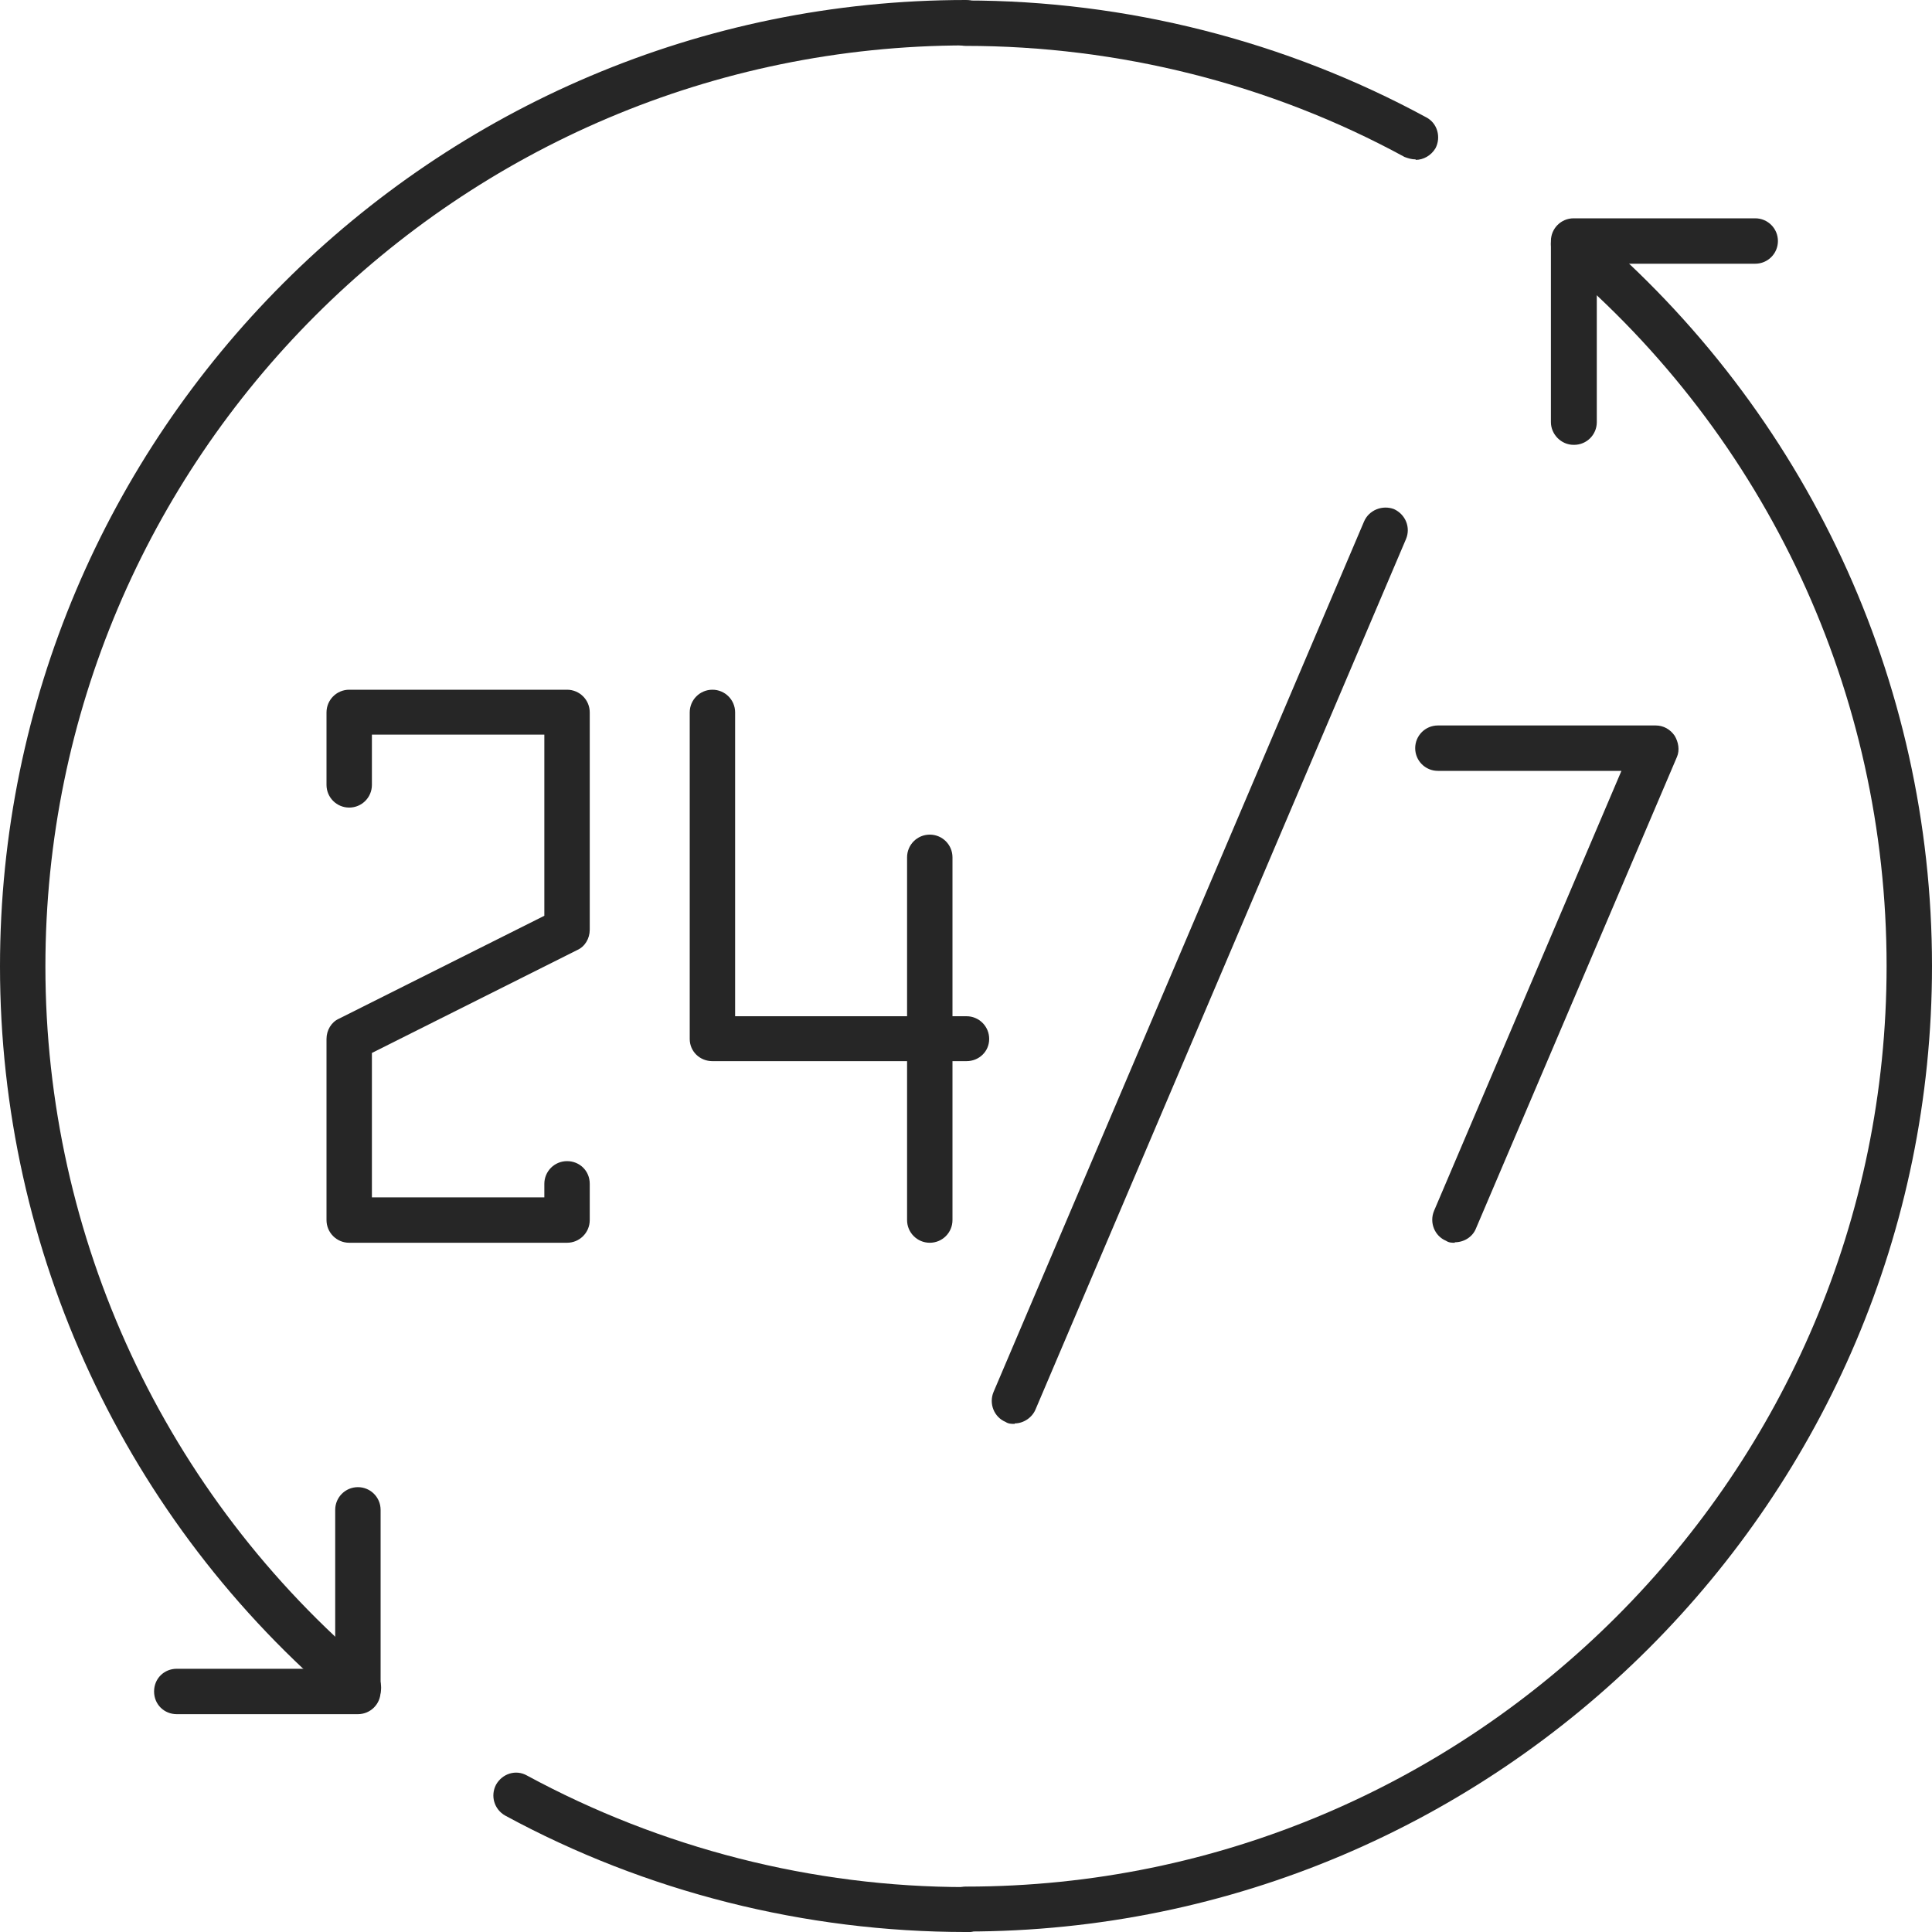
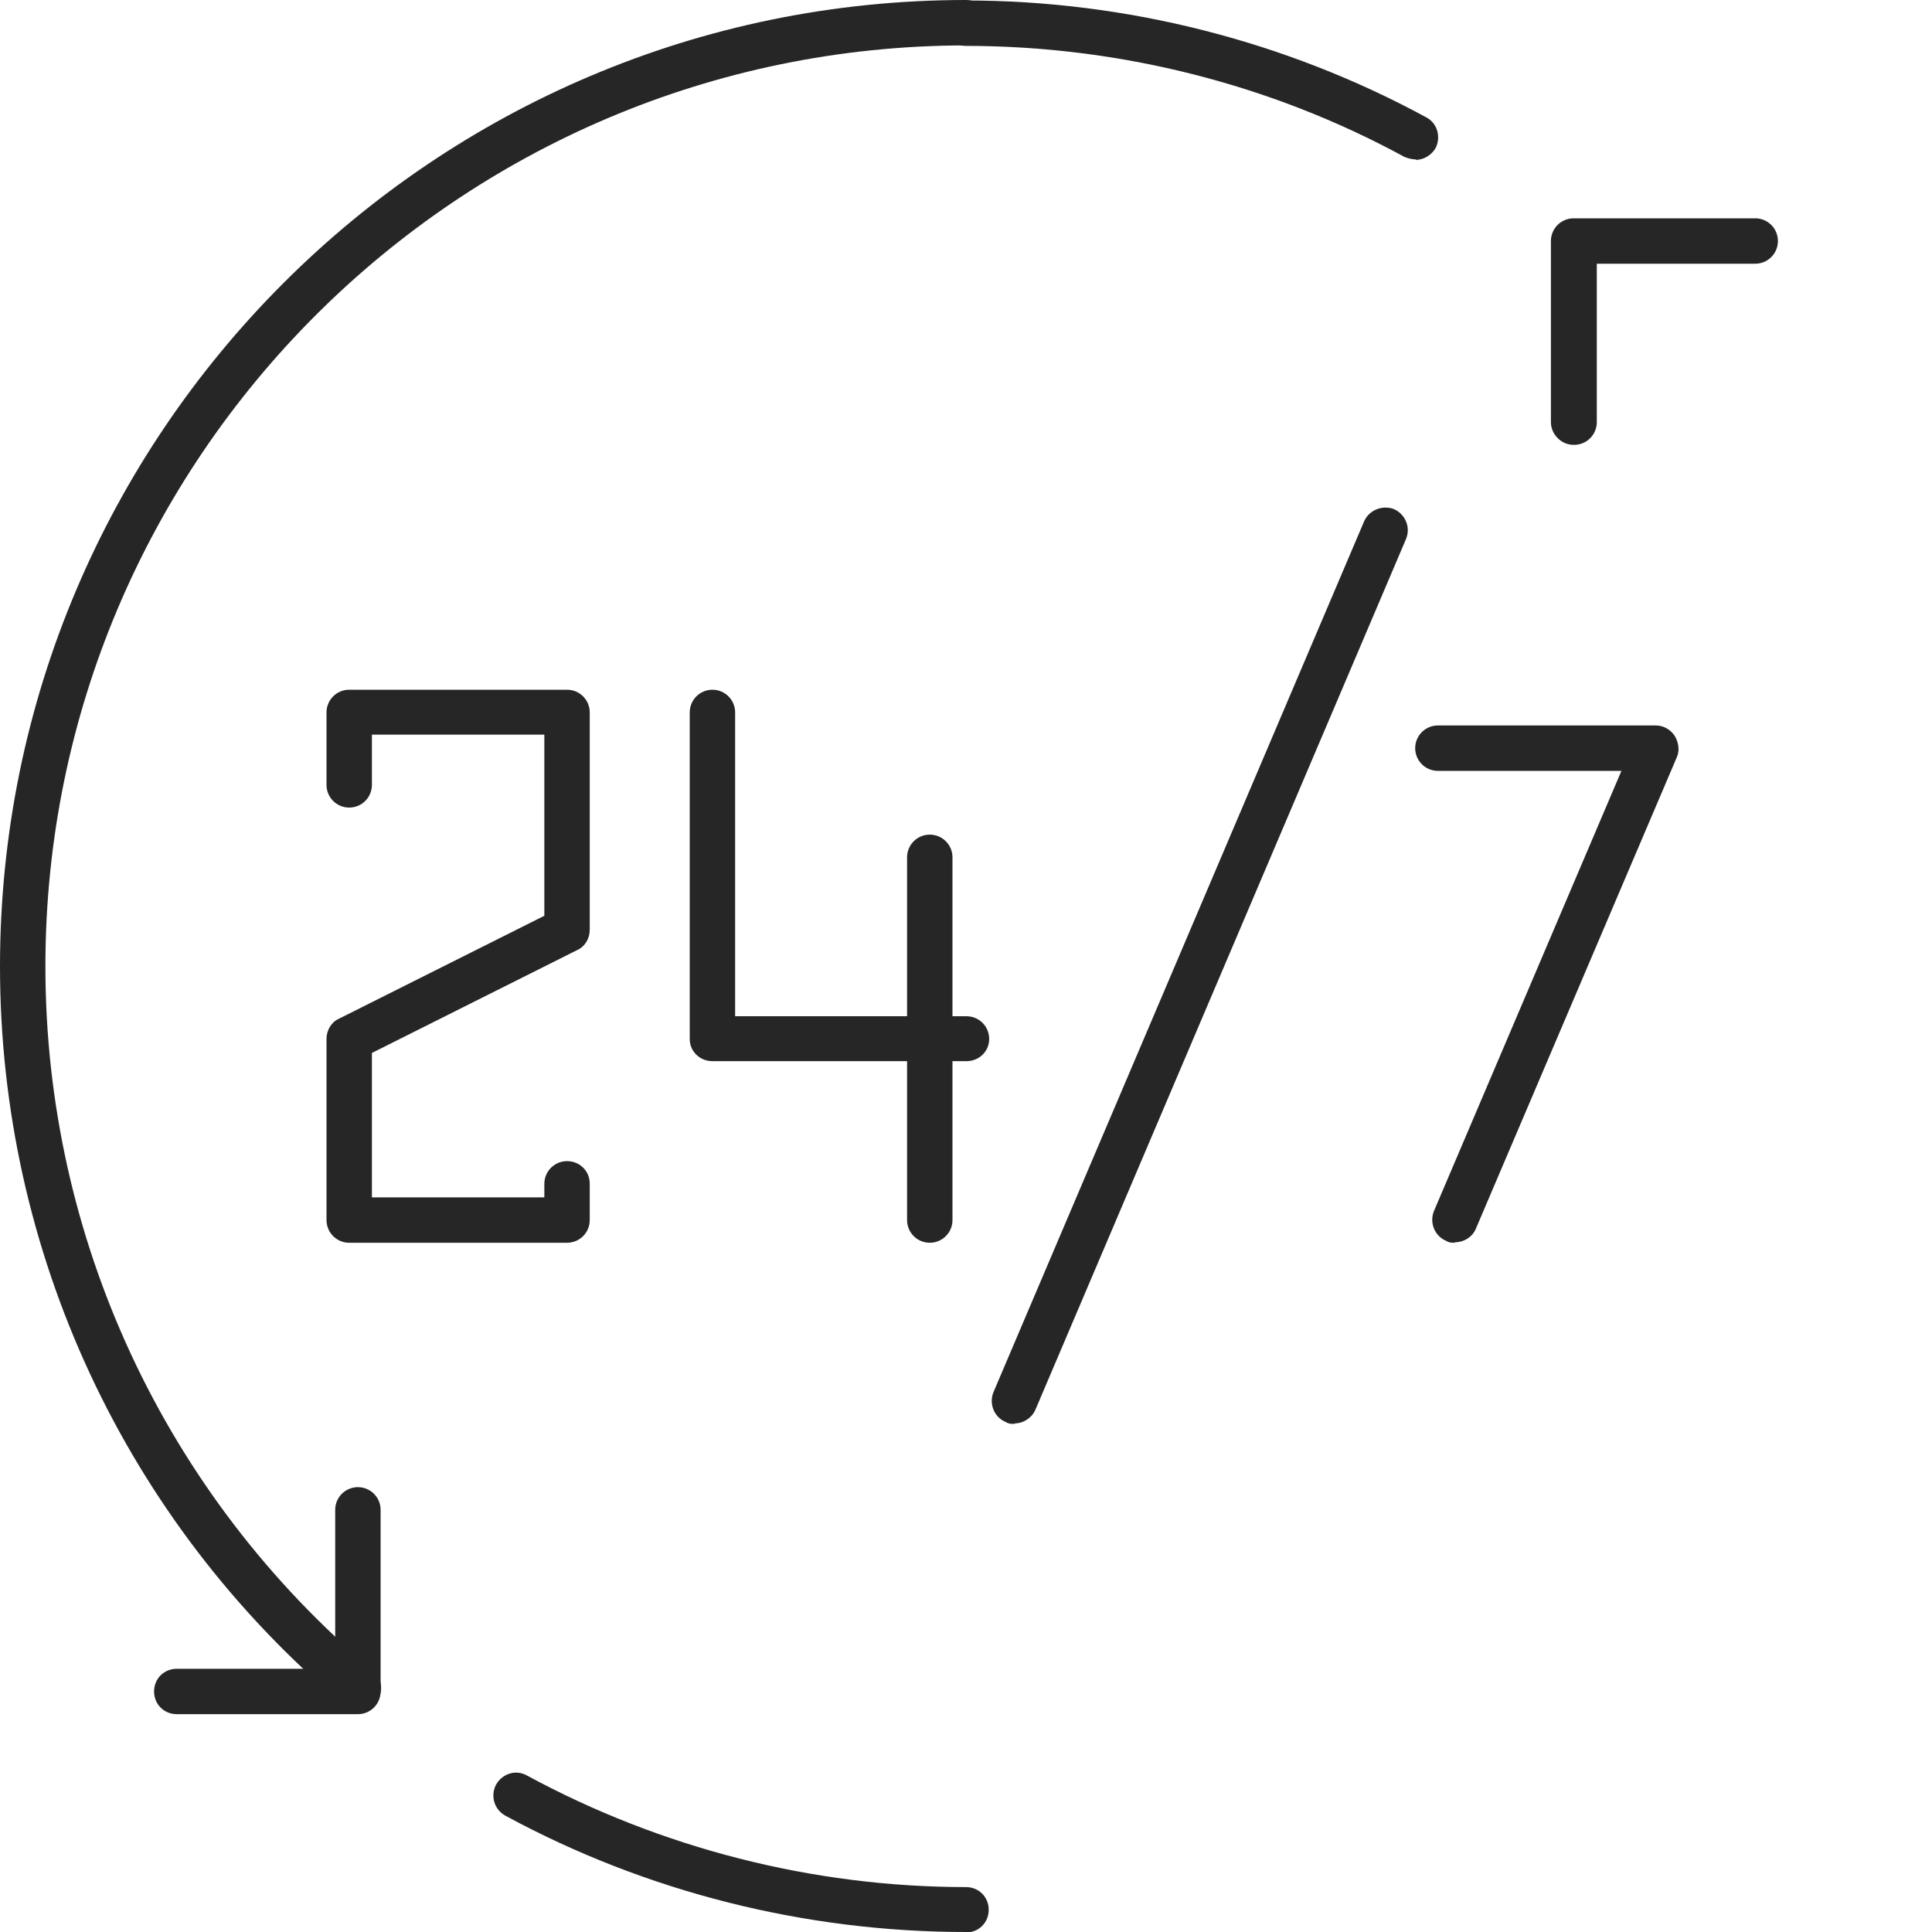
<svg xmlns="http://www.w3.org/2000/svg" id="Layer_2" viewBox="0 0 40 40">
  <defs>
    <style>
      .cls-1 {
        fill: #262626;
      }
    </style>
  </defs>
  <g id="Layer_1-2" data-name="Layer_1">
    <g>
      <g>
        <g>
          <path class="cls-1" d="M29.31,3.3c-.08,0-.15-.02-.23-.05-2.77-1.51-5.92-2.3-9.09-2.3-.26,0-.47-.22-.47-.47s.21-.47.47-.47c3.33,0,6.63.84,9.54,2.42.23.12.31.41.19.64-.09.15-.25.24-.41.24Z" />
-           <path class="cls-1" d="M20,40c-.26,0-.47-.21-.47-.47s.21-.47.47-.47c10.51,0,19.06-8.56,19.06-19.06,0-5.64-2.47-10.95-6.78-14.58-.2-.17-.23-.47-.06-.66.17-.2.47-.23.66-.06,4.52,3.82,7.12,9.39,7.12,15.3,0,11.02-8.97,19.99-20,19.99Z" />
          <path class="cls-1" d="M32.58,9.21c-.26,0-.47-.22-.47-.47v-3.75c0-.26.21-.47.47-.47h3.76c.26,0,.47.21.47.47s-.21.47-.47.47h-3.28v3.28c0,.26-.21.47-.47.47Z" />
        </g>
        <g>
          <path class="cls-1" d="M20,40c-3.33,0-6.63-.83-9.54-2.41-.23-.13-.31-.41-.19-.64.13-.23.41-.32.64-.19,2.77,1.5,5.91,2.31,9.09,2.31.26,0,.47.2.47.47s-.21.47-.47.47Z" />
          <path class="cls-1" d="M7.42,35.41c-.11,0-.21-.04-.3-.11C2.59,31.49,0,25.91,0,20.01,0,8.97,8.97,0,20,0c.26,0,.47.21.47.47s-.21.47-.47.47C9.49.95.94,9.49.94,20.01c0,5.62,2.47,10.94,6.78,14.57.2.16.23.47.06.66-.09.11-.23.17-.36.17Z" />
          <path class="cls-1" d="M7.42,35.49h-3.76c-.26,0-.47-.2-.47-.47s.21-.47.47-.47h3.28v-3.29c0-.26.21-.47.47-.47s.47.21.47.47v3.76c0,.26-.21.47-.47.47Z" />
        </g>
      </g>
      <path class="cls-1" d="M19.25,25.73c-.26,0-.47-.21-.47-.47v-7.51c0-.26.21-.47.47-.47s.47.21.47.47v7.51c0,.26-.21.47-.47.47Z" />
      <path class="cls-1" d="M20,21.97h-5.25c-.26,0-.47-.2-.47-.46v-6.76c0-.26.21-.47.47-.47s.47.21.47.47v6.29h4.79c.26,0,.47.21.47.47s-.21.46-.47.46Z" />
      <path class="cls-1" d="M11.74,25.73h-4.51c-.26,0-.47-.21-.47-.47v-3.75c0-.18.1-.35.26-.42l4.25-2.13v-3.75h-3.57v1.04c0,.26-.21.47-.47.47s-.47-.21-.47-.47v-1.5c0-.26.21-.47.47-.47h4.51c.26,0,.47.21.47.47v4.5c0,.18-.1.35-.26.42l-4.25,2.13v2.99h3.57v-.28c0-.26.21-.47.47-.47s.47.2.47.47v.75c0,.26-.21.47-.47.47Z" />
      <path class="cls-1" d="M30.12,25.73c-.06,0-.12,0-.18-.04-.24-.1-.35-.38-.25-.62l3.88-9.11h-3.8c-.26,0-.47-.21-.47-.47s.21-.47.47-.47h4.51c.16,0,.3.08.39.21.08.13.11.3.05.44l-4.16,9.76c-.07.18-.25.29-.44.29Z" />
      <path class="cls-1" d="M21.01,29.48c-.07,0-.13,0-.19-.04-.24-.1-.35-.38-.25-.62l7.67-18.02c.1-.24.38-.35.62-.26.24.11.35.38.25.62l-7.67,18.02c-.07.17-.25.29-.43.29Z" />
    </g>
  </g>
</svg>